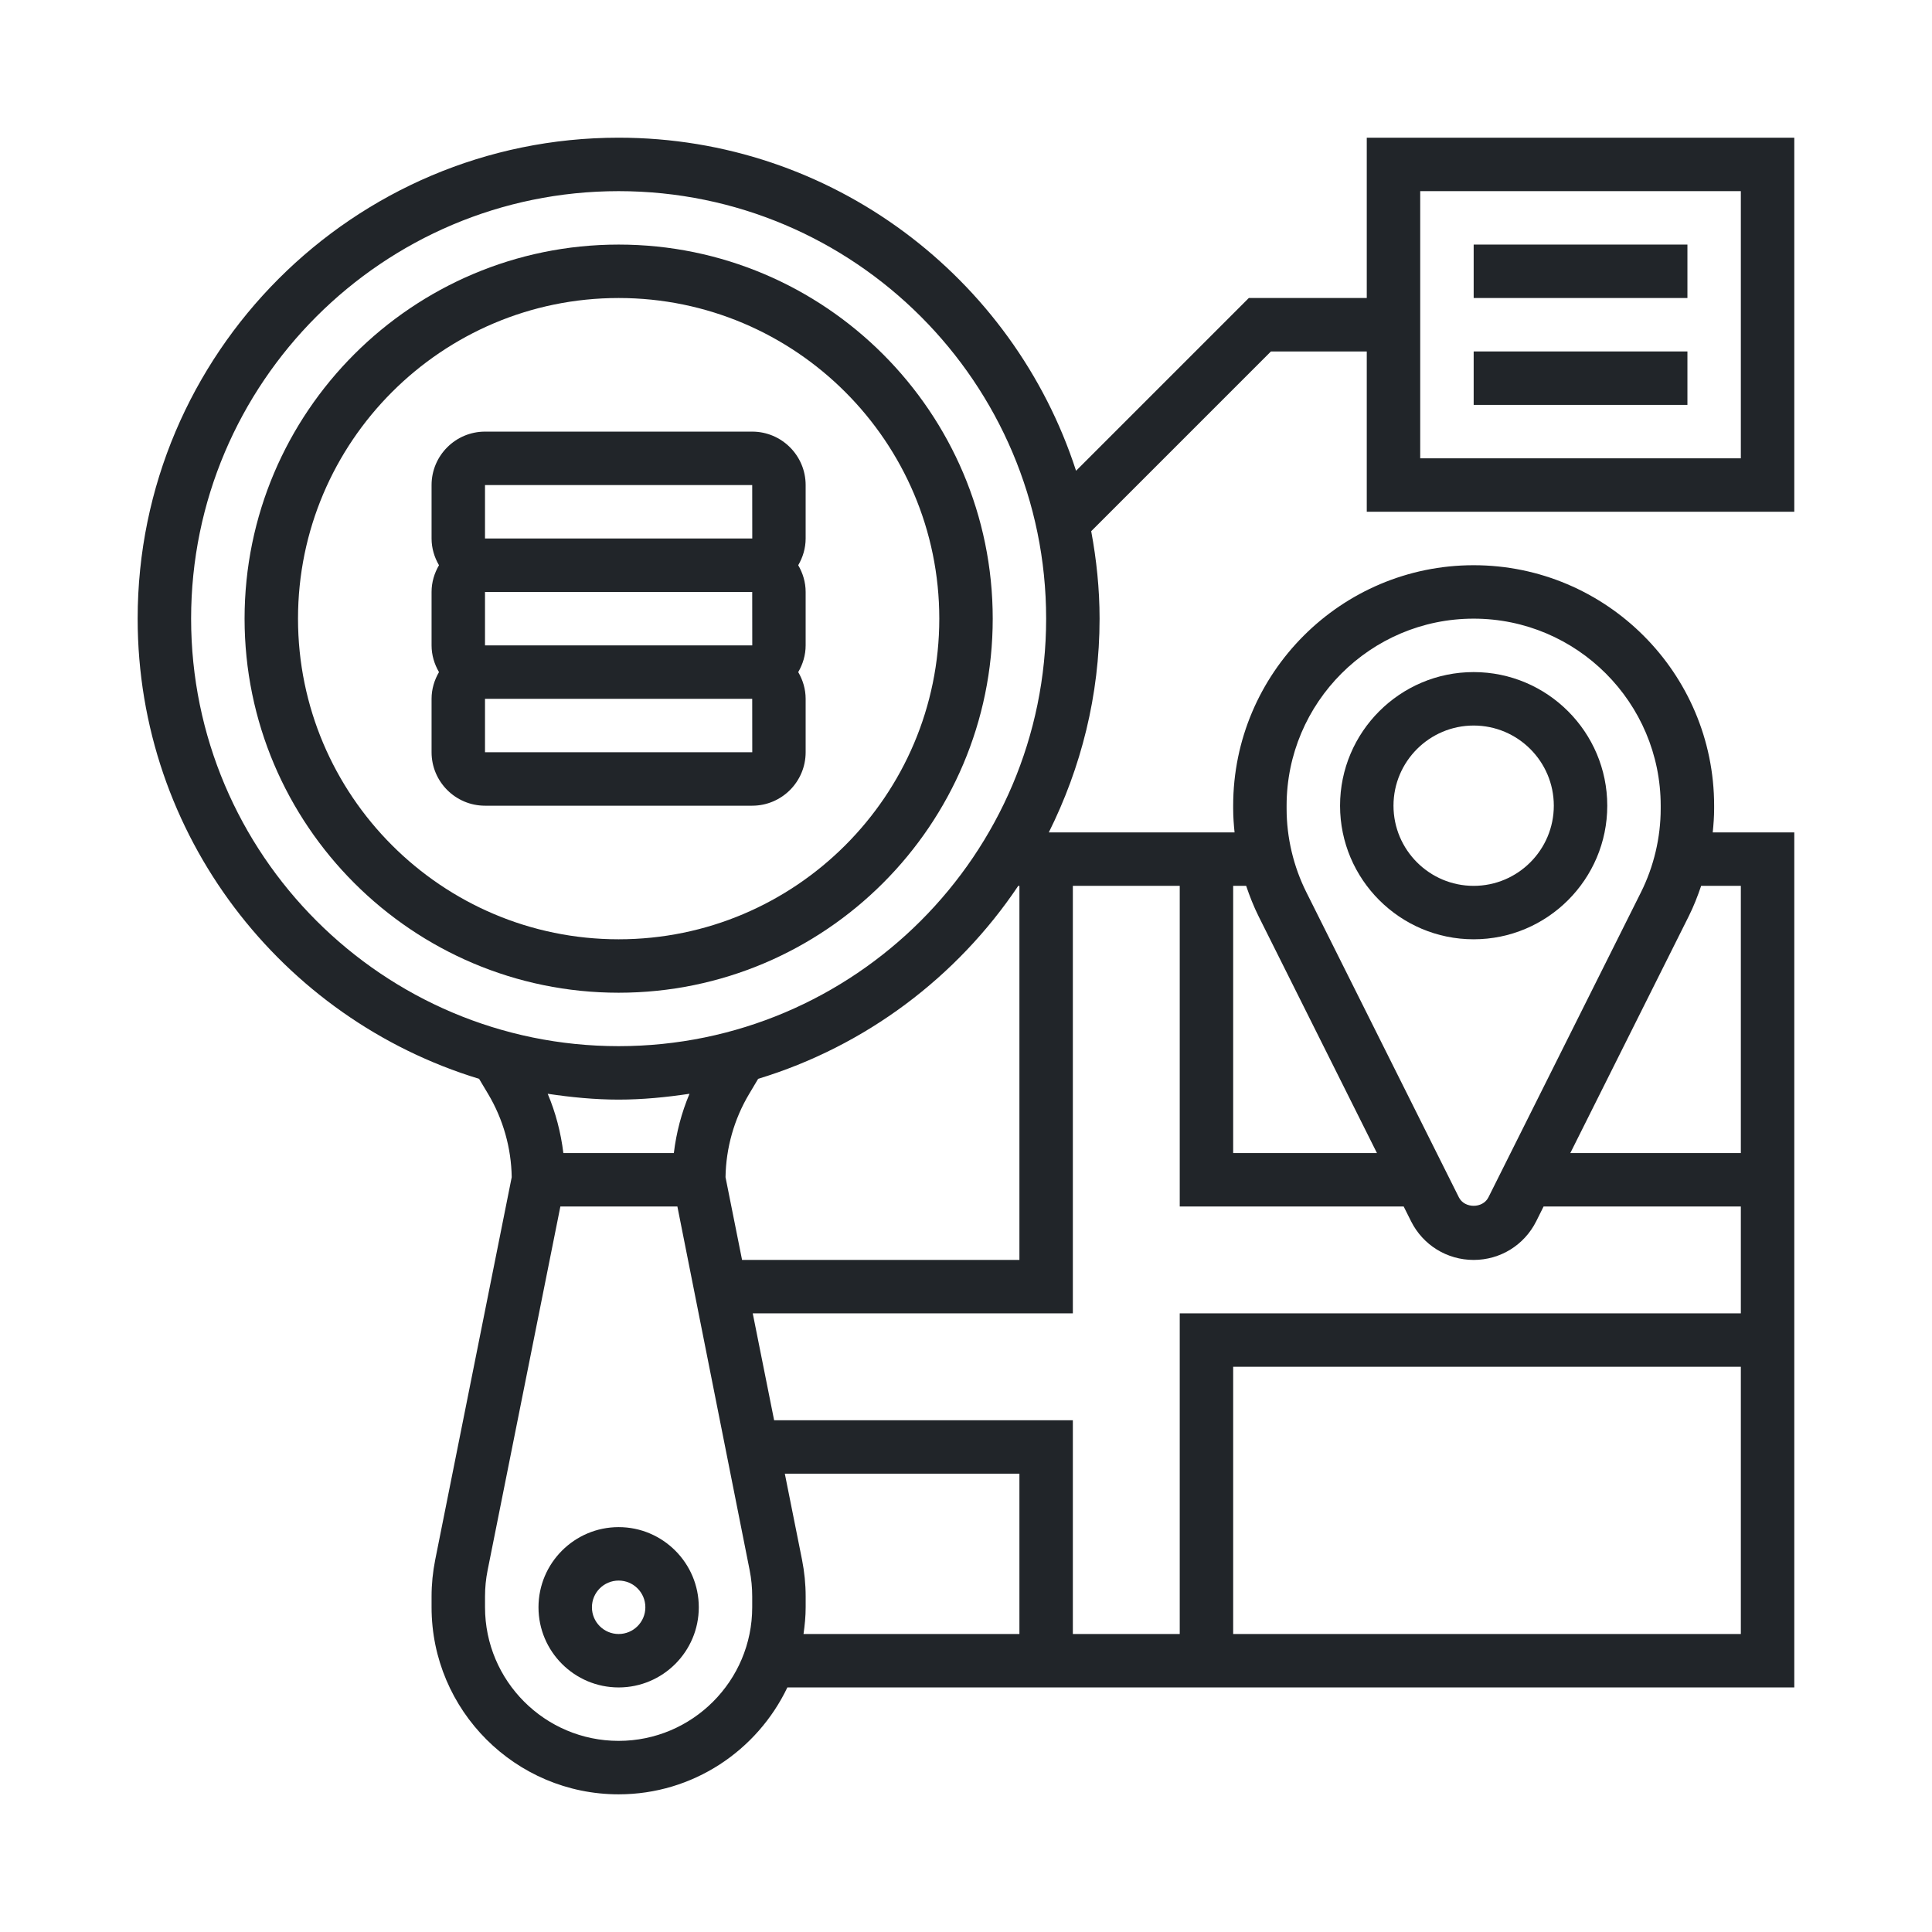
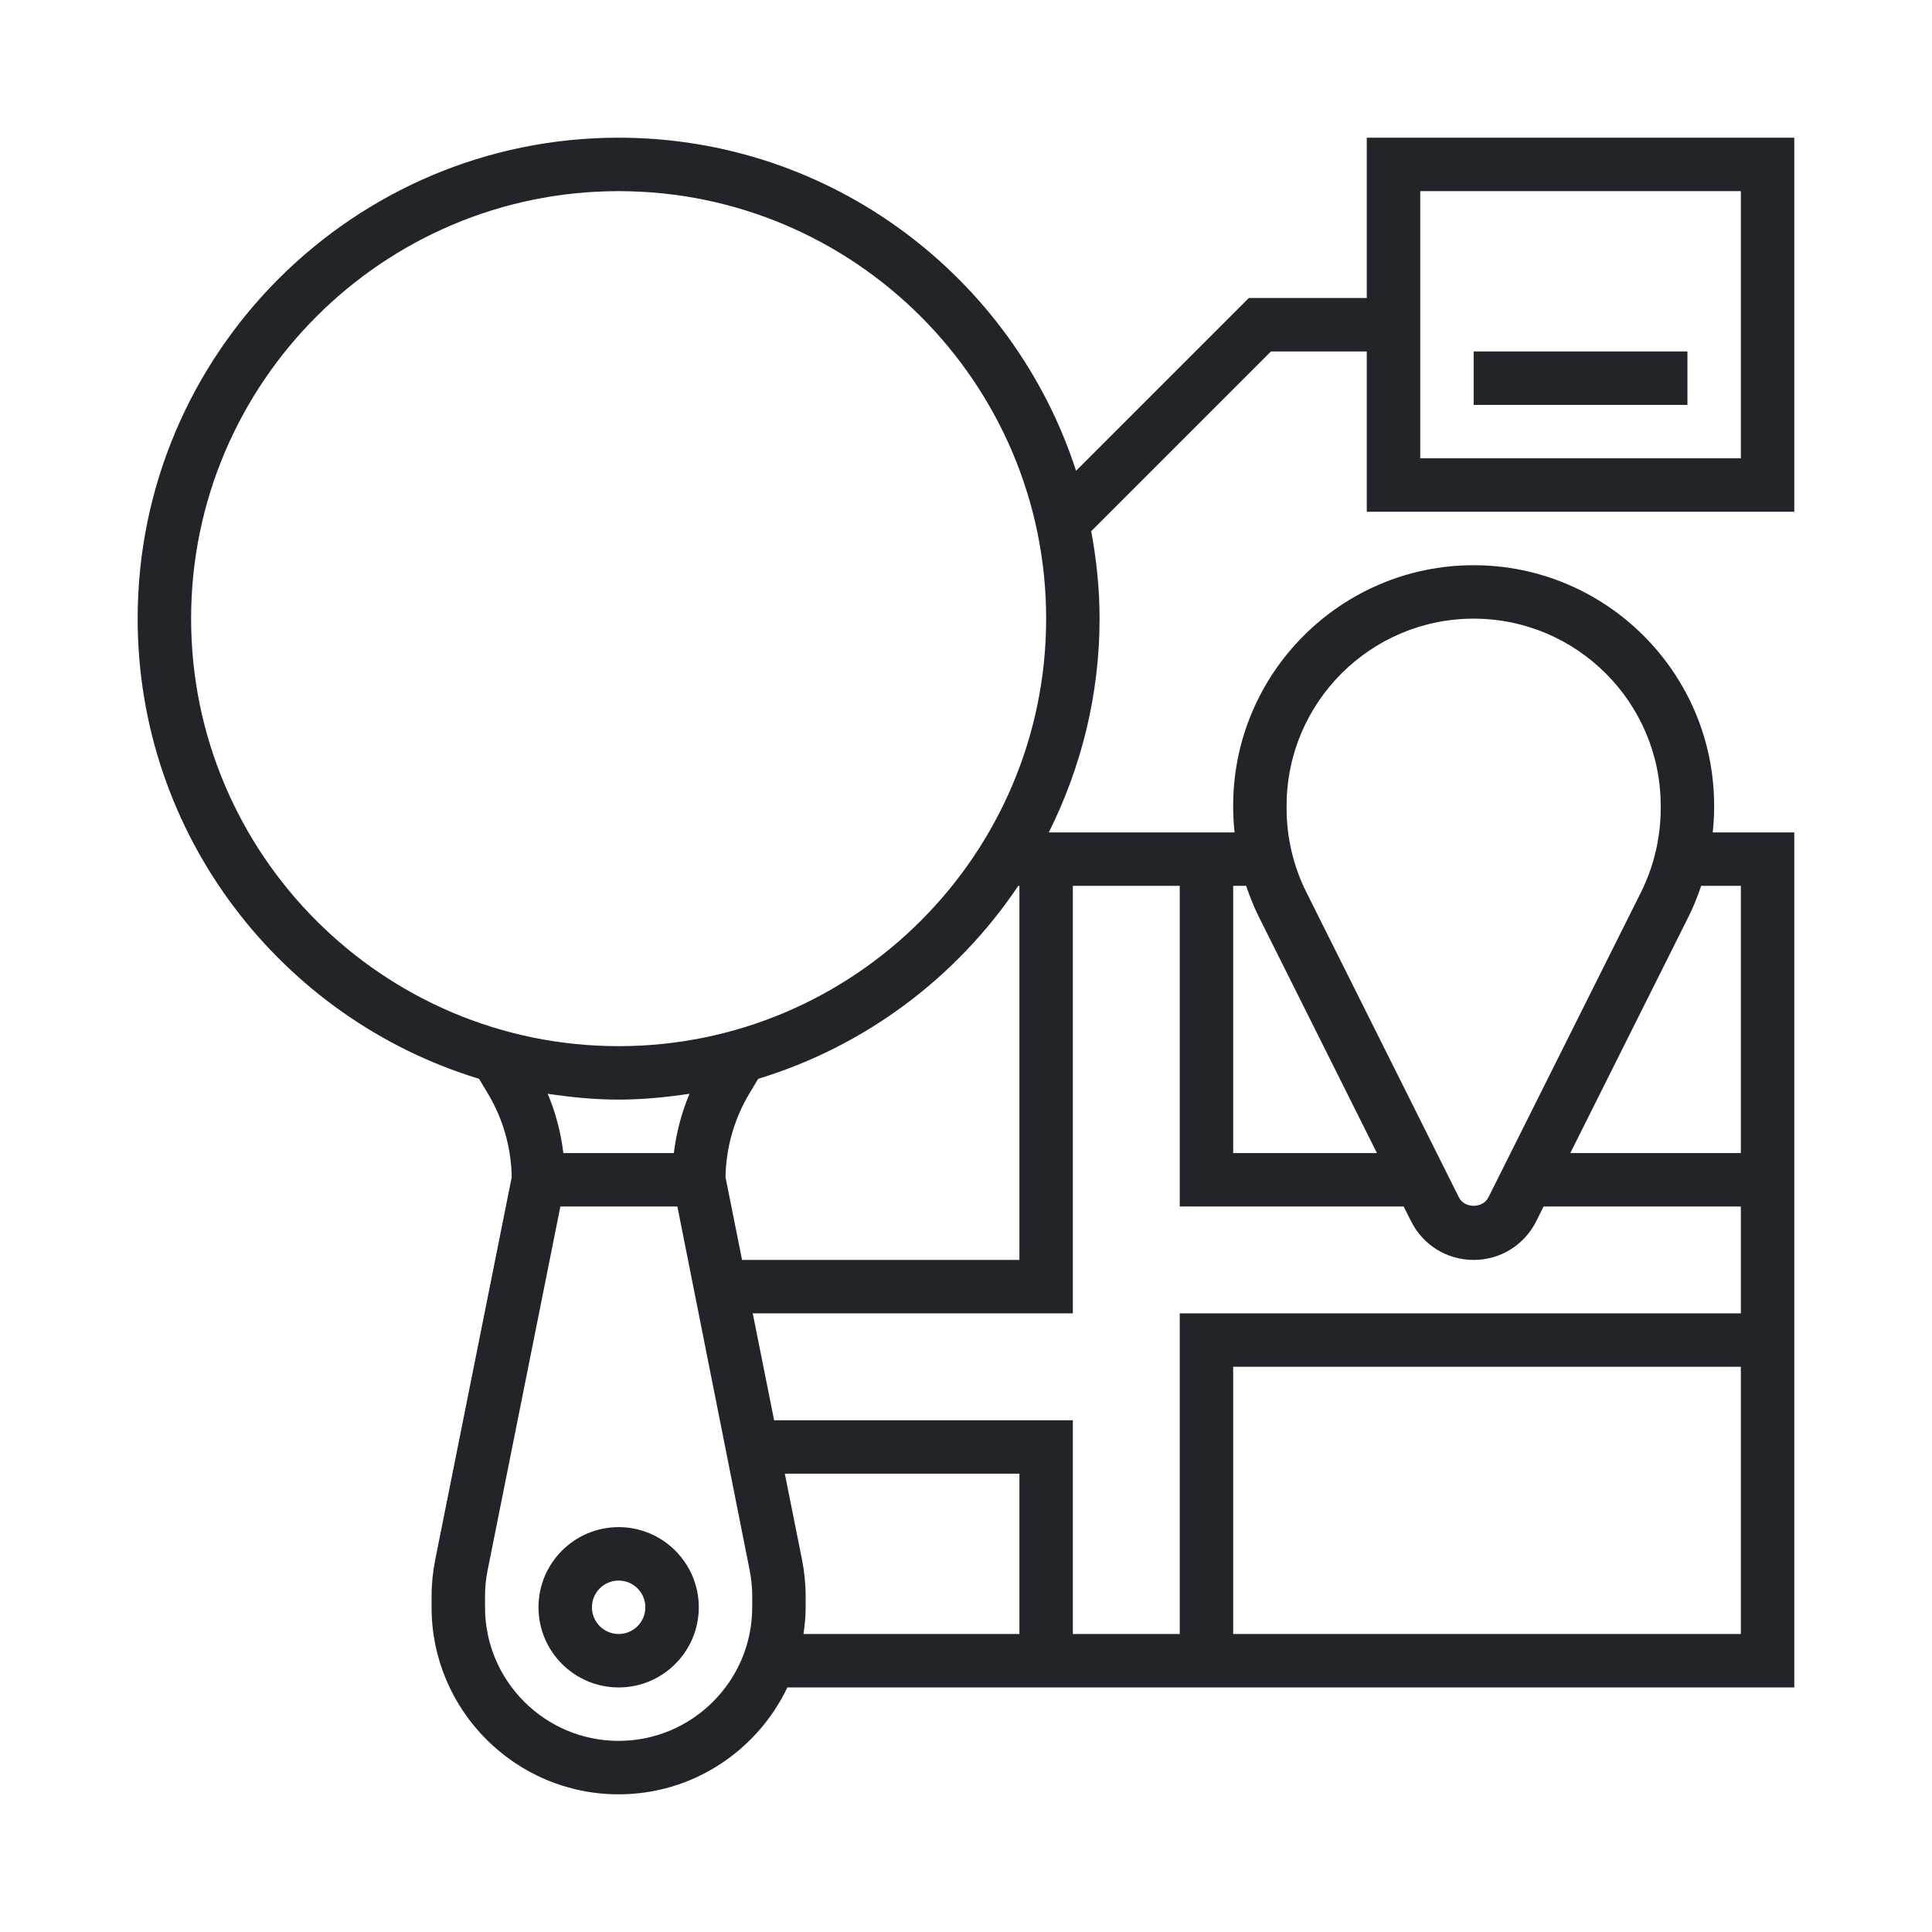
<svg xmlns="http://www.w3.org/2000/svg" width="108" height="108" viewBox="0 0 108 108" fill="none">
-   <path d="M55.494 34.583C55.494 23.052 46.114 13.672 34.583 13.672C23.052 13.672 13.672 23.052 13.672 34.583C13.672 46.114 23.052 55.494 34.583 55.494C46.114 55.494 55.494 46.114 55.494 34.583ZM16.659 34.583C16.659 24.7 24.7 16.659 34.583 16.659C44.467 16.659 52.507 24.7 52.507 34.583C52.507 44.467 44.467 52.507 34.583 52.507C24.7 52.507 16.659 44.467 16.659 34.583Z" fill="#212529" />
  <path d="M34.583 85.367C32.112 85.367 30.102 87.378 30.102 89.848C30.102 92.319 32.112 94.329 34.583 94.329C37.053 94.329 39.063 92.319 39.063 89.848C39.063 87.378 37.053 85.367 34.583 85.367ZM34.583 91.342C33.758 91.342 33.089 90.673 33.089 89.848C33.089 89.024 33.758 88.355 34.583 88.355C35.407 88.355 36.076 89.024 36.076 89.848C36.076 90.673 35.407 91.342 34.583 91.342Z" fill="#212529" />
  <path d="M100.302 28.608V7.697H76.403V16.659H69.81L60.152 26.317C56.656 15.527 46.52 7.697 34.581 7.697C19.757 7.697 7.695 19.759 7.695 34.583C7.695 46.695 15.751 56.953 26.781 60.307L27.289 61.158C28.127 62.567 28.58 64.172 28.605 65.806L24.329 87.191C24.194 87.868 24.125 88.556 24.125 89.242V89.848C24.125 95.612 28.817 100.304 34.581 100.304C38.741 100.304 42.33 97.856 44.014 94.329H100.302V46.532H95.743C95.788 46.09 95.821 45.648 95.821 45.204V45.039C95.821 37.626 89.791 31.596 82.378 31.596C74.965 31.596 68.935 37.626 68.935 45.039V45.204C68.935 45.648 68.968 46.09 69.013 46.532H58.629C60.427 42.926 61.467 38.879 61.467 34.583C61.467 32.912 61.294 31.282 60.999 29.694L71.047 19.646H76.403V28.608H100.302ZM10.683 34.583C10.683 21.406 21.404 10.685 34.581 10.685C47.758 10.685 58.48 21.406 58.48 34.583C58.48 47.76 47.758 58.481 34.581 58.481C21.404 58.481 10.683 47.76 10.683 34.583ZM56.986 49.52V70.431H41.482L40.557 65.806C40.583 64.171 41.035 62.567 41.873 61.16L42.381 60.307C48.381 58.483 53.5 54.62 56.92 49.521L56.986 49.52ZM78.88 68.271C79.547 69.602 80.889 70.431 82.378 70.431C83.867 70.431 85.208 69.602 85.876 68.269L86.288 67.443H97.314V73.418H65.948V91.342H59.973V79.393H43.274L42.079 73.418H59.973V49.52H65.948V67.443H78.466L78.88 68.271ZM34.581 61.469C35.931 61.469 37.247 61.336 38.544 61.143C38.097 62.201 37.807 63.316 37.668 64.456H31.492C31.353 63.316 31.064 62.201 30.617 61.143C31.915 61.336 33.231 61.469 34.581 61.469ZM42.049 89.848C42.049 93.966 38.699 97.316 34.581 97.316C30.463 97.316 27.113 93.966 27.113 89.848V89.242C27.113 88.752 27.161 88.259 27.258 87.778L31.325 67.443H37.866L41.906 87.775C42.002 88.259 42.049 88.752 42.049 89.242V89.848ZM44.834 87.191L43.872 82.38H56.986V91.342H44.917C44.987 90.852 45.037 90.356 45.037 89.848V89.242C45.037 88.556 44.968 87.868 44.834 87.191ZM68.935 91.342V76.405H97.314V91.342H68.935ZM97.314 49.52V64.456H87.782L94.402 51.218C94.675 50.671 94.899 50.101 95.095 49.52H97.314ZM71.922 45.039C71.922 39.275 76.614 34.583 82.378 34.583C88.142 34.583 92.834 39.275 92.834 45.039V45.204C92.834 46.819 92.451 48.437 91.73 49.881L83.204 66.931C82.889 67.564 81.867 67.563 81.553 66.933L73.028 49.881C72.305 48.437 71.922 46.819 71.922 45.204V45.039ZM70.354 51.218L76.972 64.456H68.935V49.52H69.661C69.858 50.099 70.081 50.67 70.354 51.218ZM79.391 10.685H97.314V25.621H79.391V10.685Z" fill="#212529" />
-   <path d="M94.328 13.672H82.379V16.659H94.328V13.672Z" fill="#212529" />
  <path d="M94.328 19.646H82.379V22.634H94.328V19.646Z" fill="#212529" />
-   <path d="M82.378 52.507C86.496 52.507 89.847 49.157 89.847 45.039C89.847 40.921 86.496 37.57 82.378 37.57C78.26 37.57 74.91 40.921 74.91 45.039C74.91 49.157 78.26 52.507 82.378 52.507ZM82.378 40.558C84.849 40.558 86.859 42.568 86.859 45.039C86.859 47.509 84.849 49.52 82.378 49.52C79.908 49.52 77.897 47.509 77.897 45.039C77.897 42.568 79.908 40.558 82.378 40.558Z" fill="#212529" />
-   <path d="M45.036 42.052V39.065C45.036 38.518 44.878 38.011 44.621 37.571C44.878 37.13 45.036 36.624 45.036 36.077V33.09C45.036 32.543 44.878 32.037 44.621 31.596C44.878 31.156 45.036 30.649 45.036 30.102V27.115C45.036 25.468 43.696 24.128 42.049 24.128H27.112C25.465 24.128 24.125 25.468 24.125 27.115V30.102C24.125 30.649 24.283 31.156 24.54 31.596C24.283 32.037 24.125 32.543 24.125 33.09V36.077C24.125 36.624 24.283 37.13 24.54 37.571C24.283 38.011 24.125 38.518 24.125 39.065V42.052C24.125 43.699 25.465 45.039 27.112 45.039H42.049C43.696 45.039 45.036 43.699 45.036 42.052ZM27.112 33.09H42.049L42.052 36.077H42.049H27.112V33.09ZM27.112 27.115H42.049L42.052 30.102H42.049H27.112V27.115ZM27.112 39.065H42.049L42.052 42.052H27.112V39.065Z" fill="#212529" />
</svg>